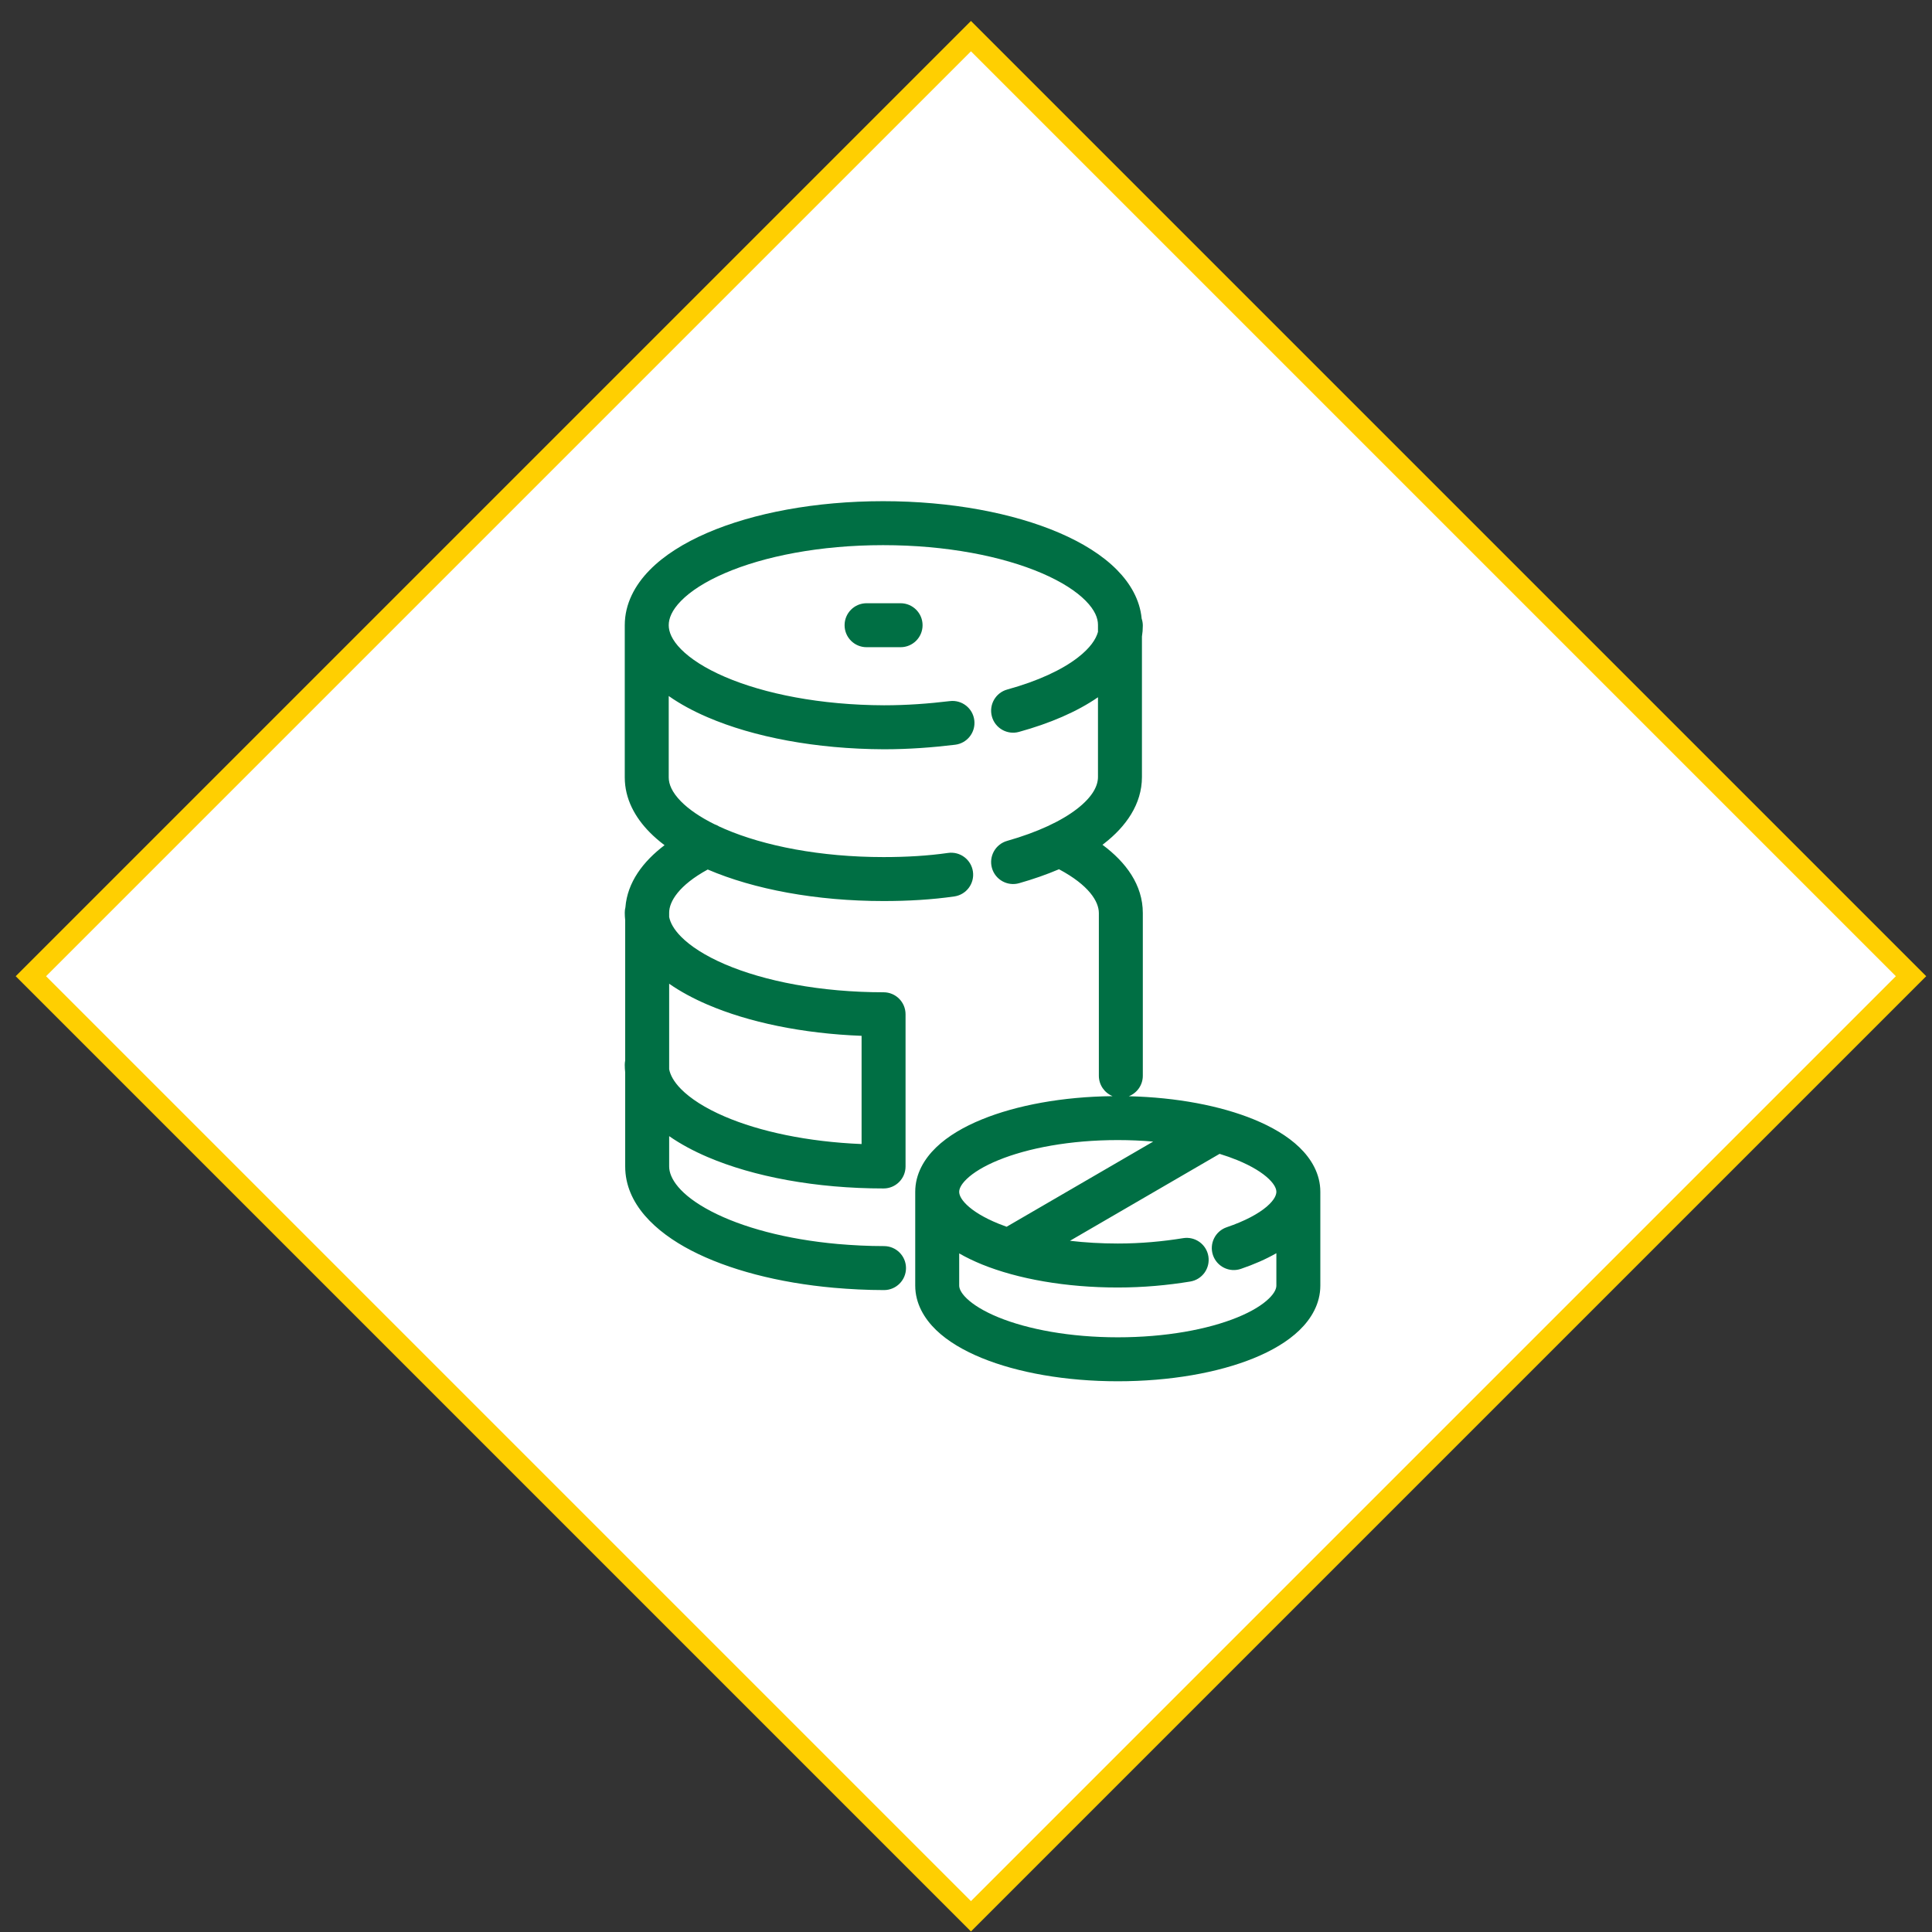
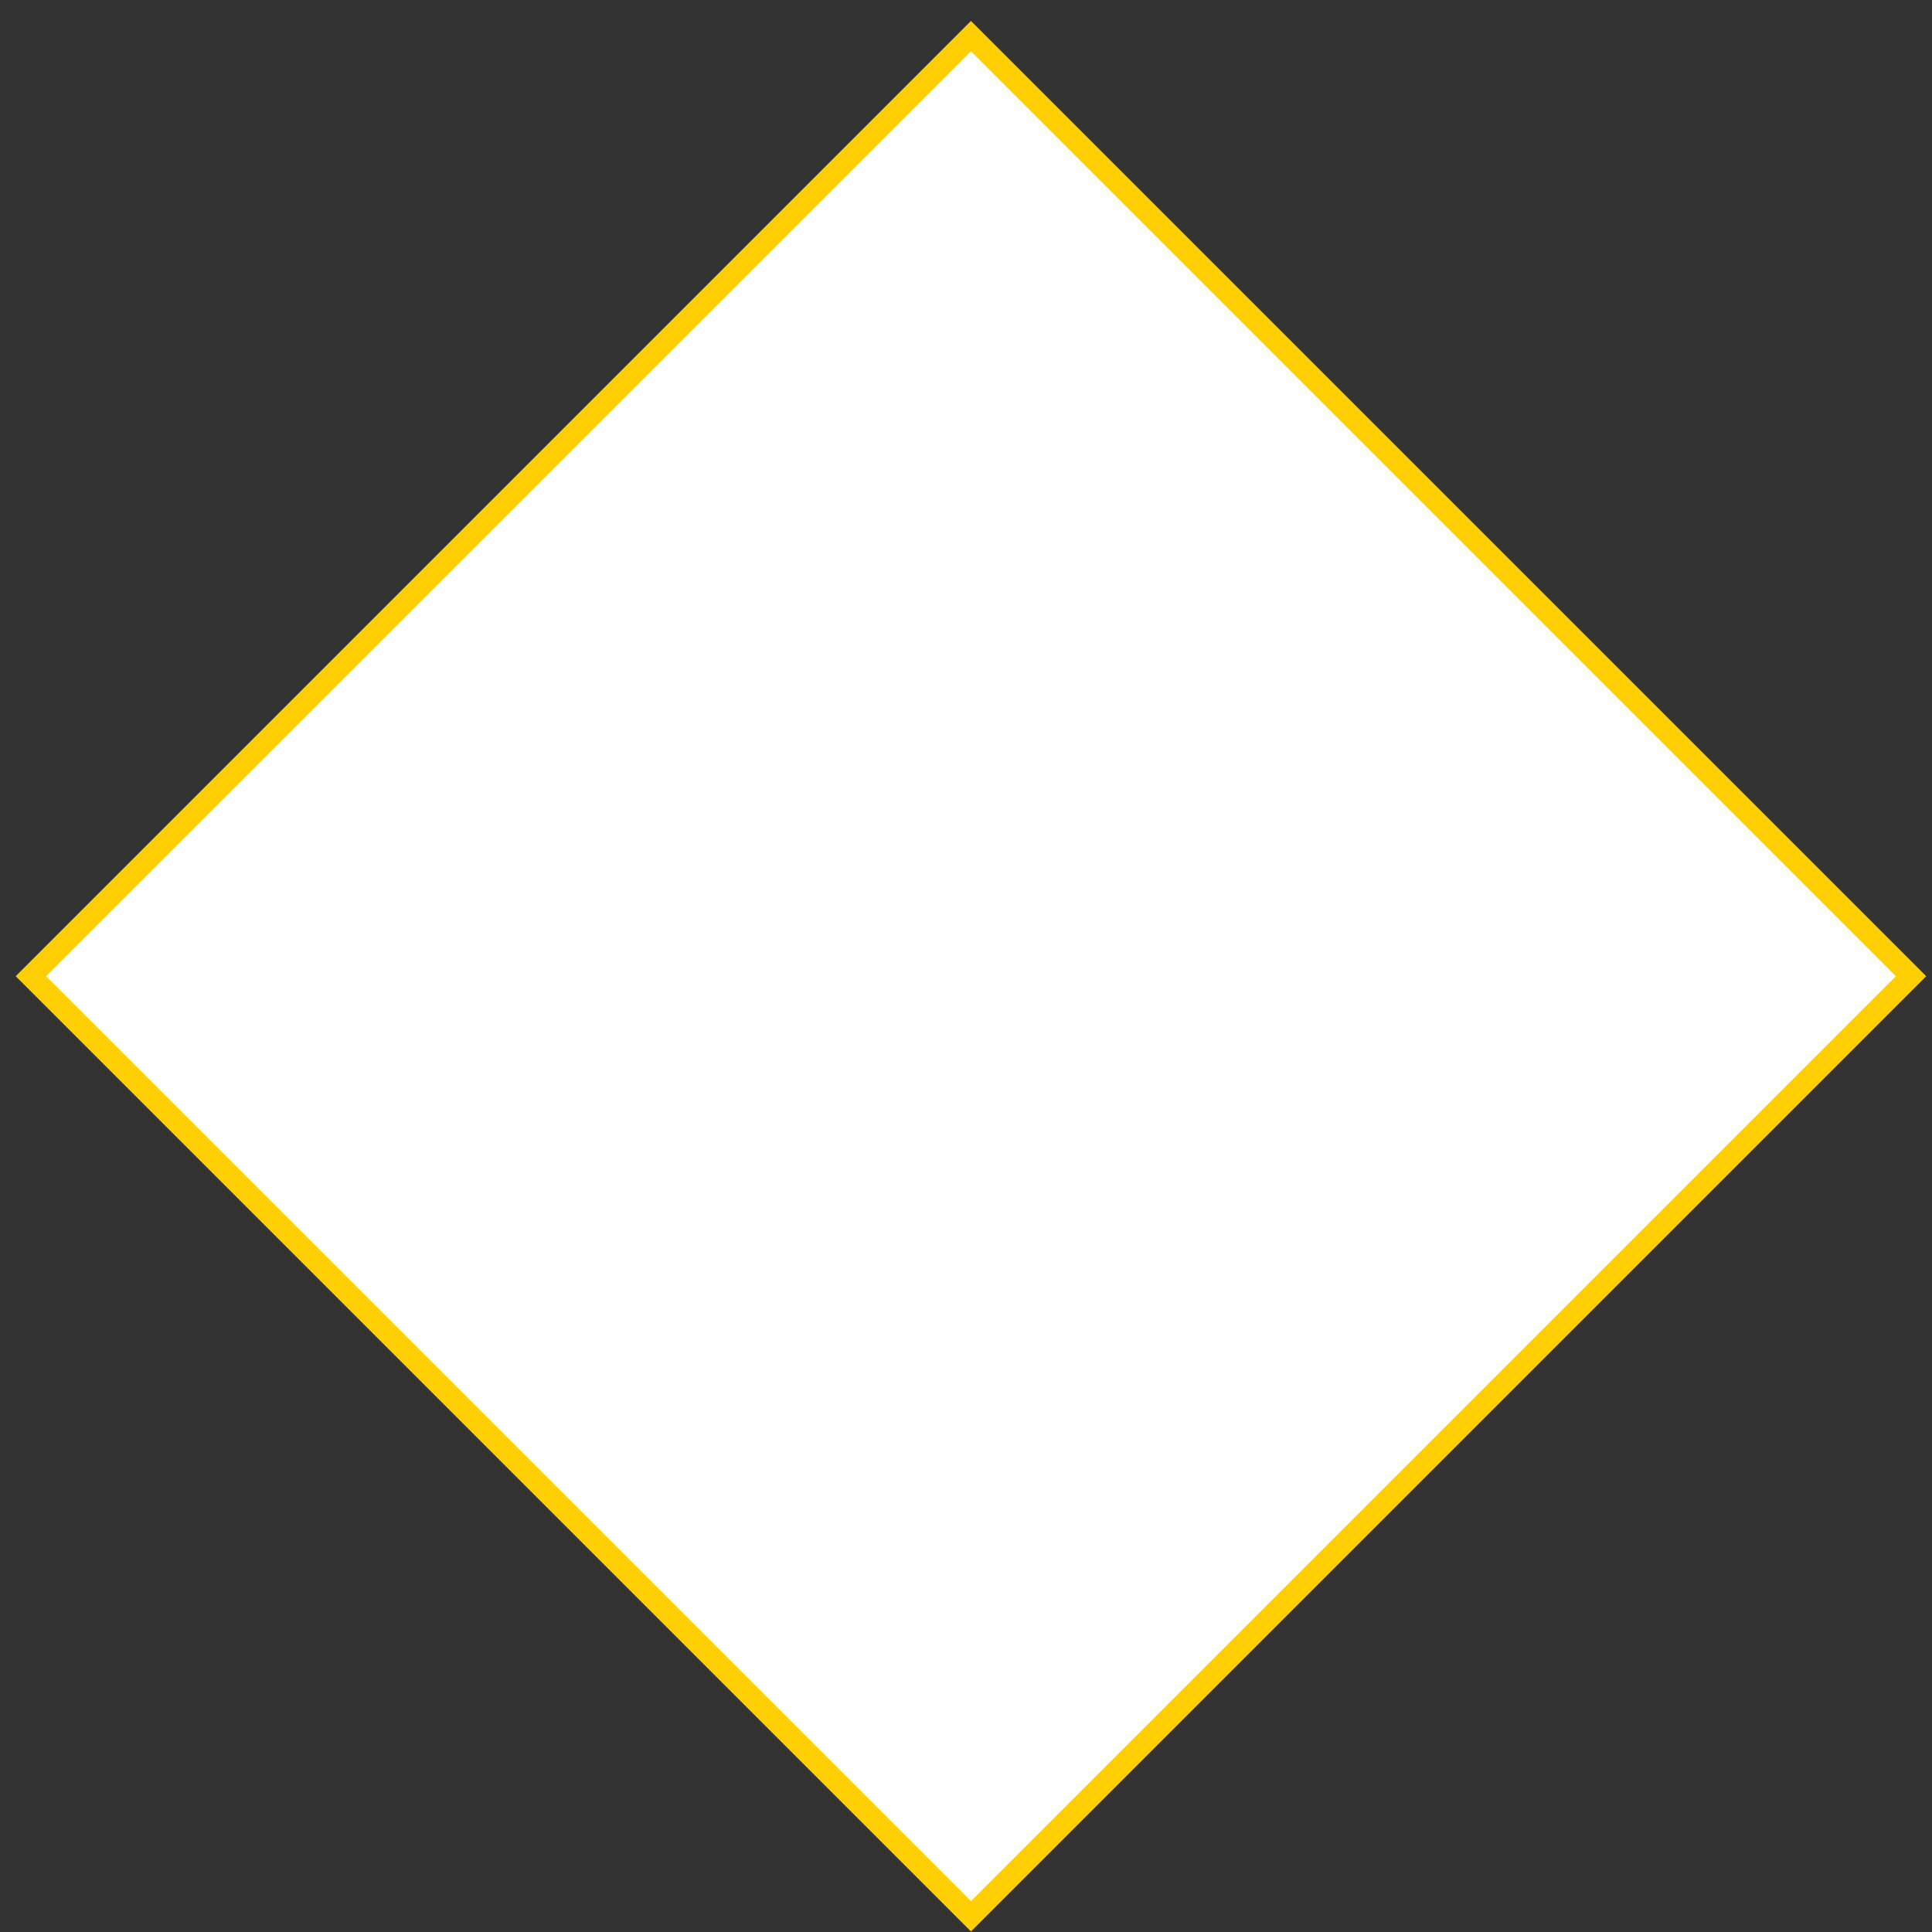
<svg xmlns="http://www.w3.org/2000/svg" width="90" height="90" viewBox="0 0 90 90" fill="none">
  <rect x="0" y="0" width="90" height="90" fill="#333333" stroke="none" />
  <g id="Group 9062">
    <rect id="Diamond" x="45.231" y="1.683" width="61.932" height="61.932" transform="rotate(45 45.231 1.683)" fill="white" stroke="#FFCF01" />
    <g id="Group">
-       <path id="Union" fill-rule="evenodd" clip-rule="evenodd" d="M41.14 23.347C37.987 23.347 35.089 23.897 32.942 24.825C31.87 25.289 30.938 25.867 30.259 26.561C29.576 27.259 29.104 28.127 29.104 29.125V36.216C29.104 37.213 29.581 38.078 30.266 38.772C30.474 38.983 30.705 39.183 30.957 39.372C29.953 40.134 29.225 41.103 29.134 42.268C29.114 42.347 29.104 42.429 29.104 42.514C29.104 42.634 29.111 42.753 29.124 42.869V49.401C29.111 49.467 29.104 49.535 29.104 49.605C29.104 49.725 29.111 49.844 29.124 49.961V54.339C29.124 56.081 30.541 57.39 32.193 58.249C33.916 59.145 36.254 59.759 38.855 59.991L38.858 59.991C39.591 60.054 40.373 60.097 41.181 60.097C41.746 60.097 42.205 59.638 42.205 59.072C42.205 58.507 41.746 58.048 41.181 58.048C40.444 58.048 39.723 58.01 39.035 57.951C36.618 57.735 34.558 57.171 33.138 56.432C31.646 55.656 31.172 54.871 31.172 54.339V52.926C31.698 53.292 32.3 53.615 32.955 53.896C35.107 54.818 38.008 55.363 41.16 55.363C41.726 55.363 42.184 54.904 42.184 54.339V47.248C42.184 46.682 41.726 46.224 41.16 46.224C38.218 46.224 35.604 45.707 33.763 44.916C32.841 44.519 32.16 44.074 31.724 43.632C31.384 43.287 31.225 42.98 31.172 42.717V42.514C31.172 42 31.624 41.24 32.969 40.505C35.119 41.427 38.014 41.974 41.16 41.974C42.294 41.974 43.4 41.911 44.454 41.76C45.014 41.68 45.403 41.162 45.323 40.602C45.243 40.042 44.724 39.653 44.164 39.733C43.227 39.867 42.221 39.926 41.16 39.926C38.218 39.926 35.604 39.409 33.763 38.617C33.673 38.579 33.586 38.54 33.501 38.5C33.432 38.457 33.359 38.422 33.282 38.396C32.6 38.058 32.08 37.695 31.724 37.334C31.292 36.896 31.152 36.519 31.152 36.216V32.423C31.682 32.796 32.292 33.125 32.956 33.41C35.109 34.338 38.015 34.893 41.177 34.904L41.181 34.904C42.348 34.904 43.446 34.819 44.492 34.693C45.054 34.626 45.455 34.116 45.387 33.554C45.32 32.993 44.81 32.592 44.248 32.66C43.263 32.778 42.249 32.855 41.182 32.855C38.23 32.845 35.61 32.324 33.766 31.529C32.842 31.131 32.16 30.685 31.724 30.243C31.292 29.805 31.152 29.428 31.152 29.125C31.152 28.813 31.294 28.432 31.724 27.993C32.157 27.549 32.836 27.103 33.755 26.705C35.589 25.912 38.198 25.395 41.14 25.395C44.082 25.395 46.696 25.912 48.537 26.704C49.459 27.1 50.141 27.546 50.576 27.987C51.008 28.425 51.148 28.802 51.148 29.105V29.436C51.054 29.778 50.785 30.186 50.212 30.629C49.476 31.199 48.358 31.725 46.923 32.12C46.377 32.27 46.057 32.834 46.207 33.379C46.357 33.924 46.921 34.245 47.466 34.095C48.898 33.701 50.168 33.158 51.148 32.481V36.196C51.148 36.589 50.918 37.1 50.182 37.673C49.453 38.24 48.343 38.767 46.915 39.172C46.371 39.327 46.055 39.893 46.209 40.437C46.364 40.981 46.93 41.297 47.474 41.143C48.132 40.956 48.755 40.739 49.332 40.493C50.727 41.237 51.189 41.996 51.189 42.535V50.113C51.189 50.543 51.454 50.911 51.829 51.063C49.505 51.088 47.358 51.485 45.74 52.146C44.906 52.486 44.163 52.917 43.612 53.447C43.059 53.98 42.635 54.68 42.635 55.519V59.887C42.635 60.724 43.056 61.424 43.608 61.958C44.157 62.488 44.899 62.919 45.732 63.26C47.404 63.944 49.645 64.345 52.07 64.345C54.494 64.345 56.735 63.95 58.407 63.269C59.241 62.929 59.983 62.498 60.534 61.965C61.088 61.429 61.506 60.727 61.506 59.887V55.519C61.506 54.682 61.085 53.982 60.533 53.449C59.983 52.918 59.242 52.487 58.408 52.146C56.855 51.511 54.812 51.12 52.584 51.067C52.966 50.919 53.237 50.547 53.237 50.113V42.535C53.237 41.225 52.455 40.167 51.357 39.353C51.385 39.332 51.412 39.311 51.44 39.29C52.441 38.511 53.196 37.468 53.196 36.196V29.65C53.223 29.486 53.237 29.318 53.237 29.146C53.237 29.03 53.218 28.92 53.183 28.816C53.101 27.94 52.652 27.175 52.034 26.549C51.354 25.859 50.42 25.284 49.346 24.822C47.195 23.897 44.293 23.347 41.14 23.347ZM31.172 49.81V45.826C31.697 46.192 32.3 46.516 32.954 46.797C34.87 47.621 37.382 48.148 40.136 48.253V53.294C37.613 53.19 35.386 52.71 33.762 52.013C32.84 51.618 32.16 51.173 31.724 50.732C31.385 50.387 31.225 50.078 31.172 49.81ZM40.368 28.101C39.802 28.101 39.344 28.56 39.344 29.125C39.344 29.691 39.802 30.149 40.368 30.149H41.953C42.518 30.149 42.977 29.691 42.977 29.125C42.977 28.56 42.518 28.101 41.953 28.101H40.368ZM44.683 59.887V58.388C45.012 58.578 45.368 58.748 45.742 58.901C47.416 59.581 49.656 59.977 52.07 59.977C53.269 59.977 54.401 59.87 55.445 59.699C56.004 59.608 56.382 59.082 56.291 58.523C56.2 57.965 55.674 57.587 55.115 57.678C54.169 57.832 53.147 57.928 52.07 57.928C51.292 57.928 50.545 57.883 49.843 57.801L56.813 53.751C57.105 53.84 57.379 53.938 57.633 54.041C58.321 54.323 58.81 54.632 59.11 54.922C59.408 55.21 59.458 55.411 59.458 55.519C59.458 55.641 59.395 55.879 59.007 56.211C58.619 56.542 57.998 56.88 57.144 57.17C56.609 57.353 56.323 57.935 56.505 58.47C56.688 59.005 57.27 59.292 57.805 59.109C58.405 58.905 58.965 58.662 59.458 58.379V59.887C59.458 60.003 59.405 60.207 59.109 60.493C58.81 60.784 58.322 61.092 57.634 61.372C56.264 61.93 54.299 62.297 52.07 62.297C49.844 62.297 47.878 61.925 46.508 61.365C45.82 61.083 45.331 60.774 45.03 60.484C44.733 60.196 44.683 59.995 44.683 59.887ZM46.513 57.003C46.635 57.053 46.761 57.101 46.892 57.147L53.72 53.179C53.191 53.134 52.639 53.109 52.07 53.109C49.854 53.109 47.889 53.481 46.515 54.042C45.825 54.323 45.334 54.633 45.032 54.923C44.732 55.212 44.683 55.413 44.683 55.519C44.683 55.633 44.735 55.837 45.033 56.124C45.334 56.415 45.824 56.723 46.513 57.003Z" fill="#006F44" />
-     </g>
+       </g>
  </g>
</svg>